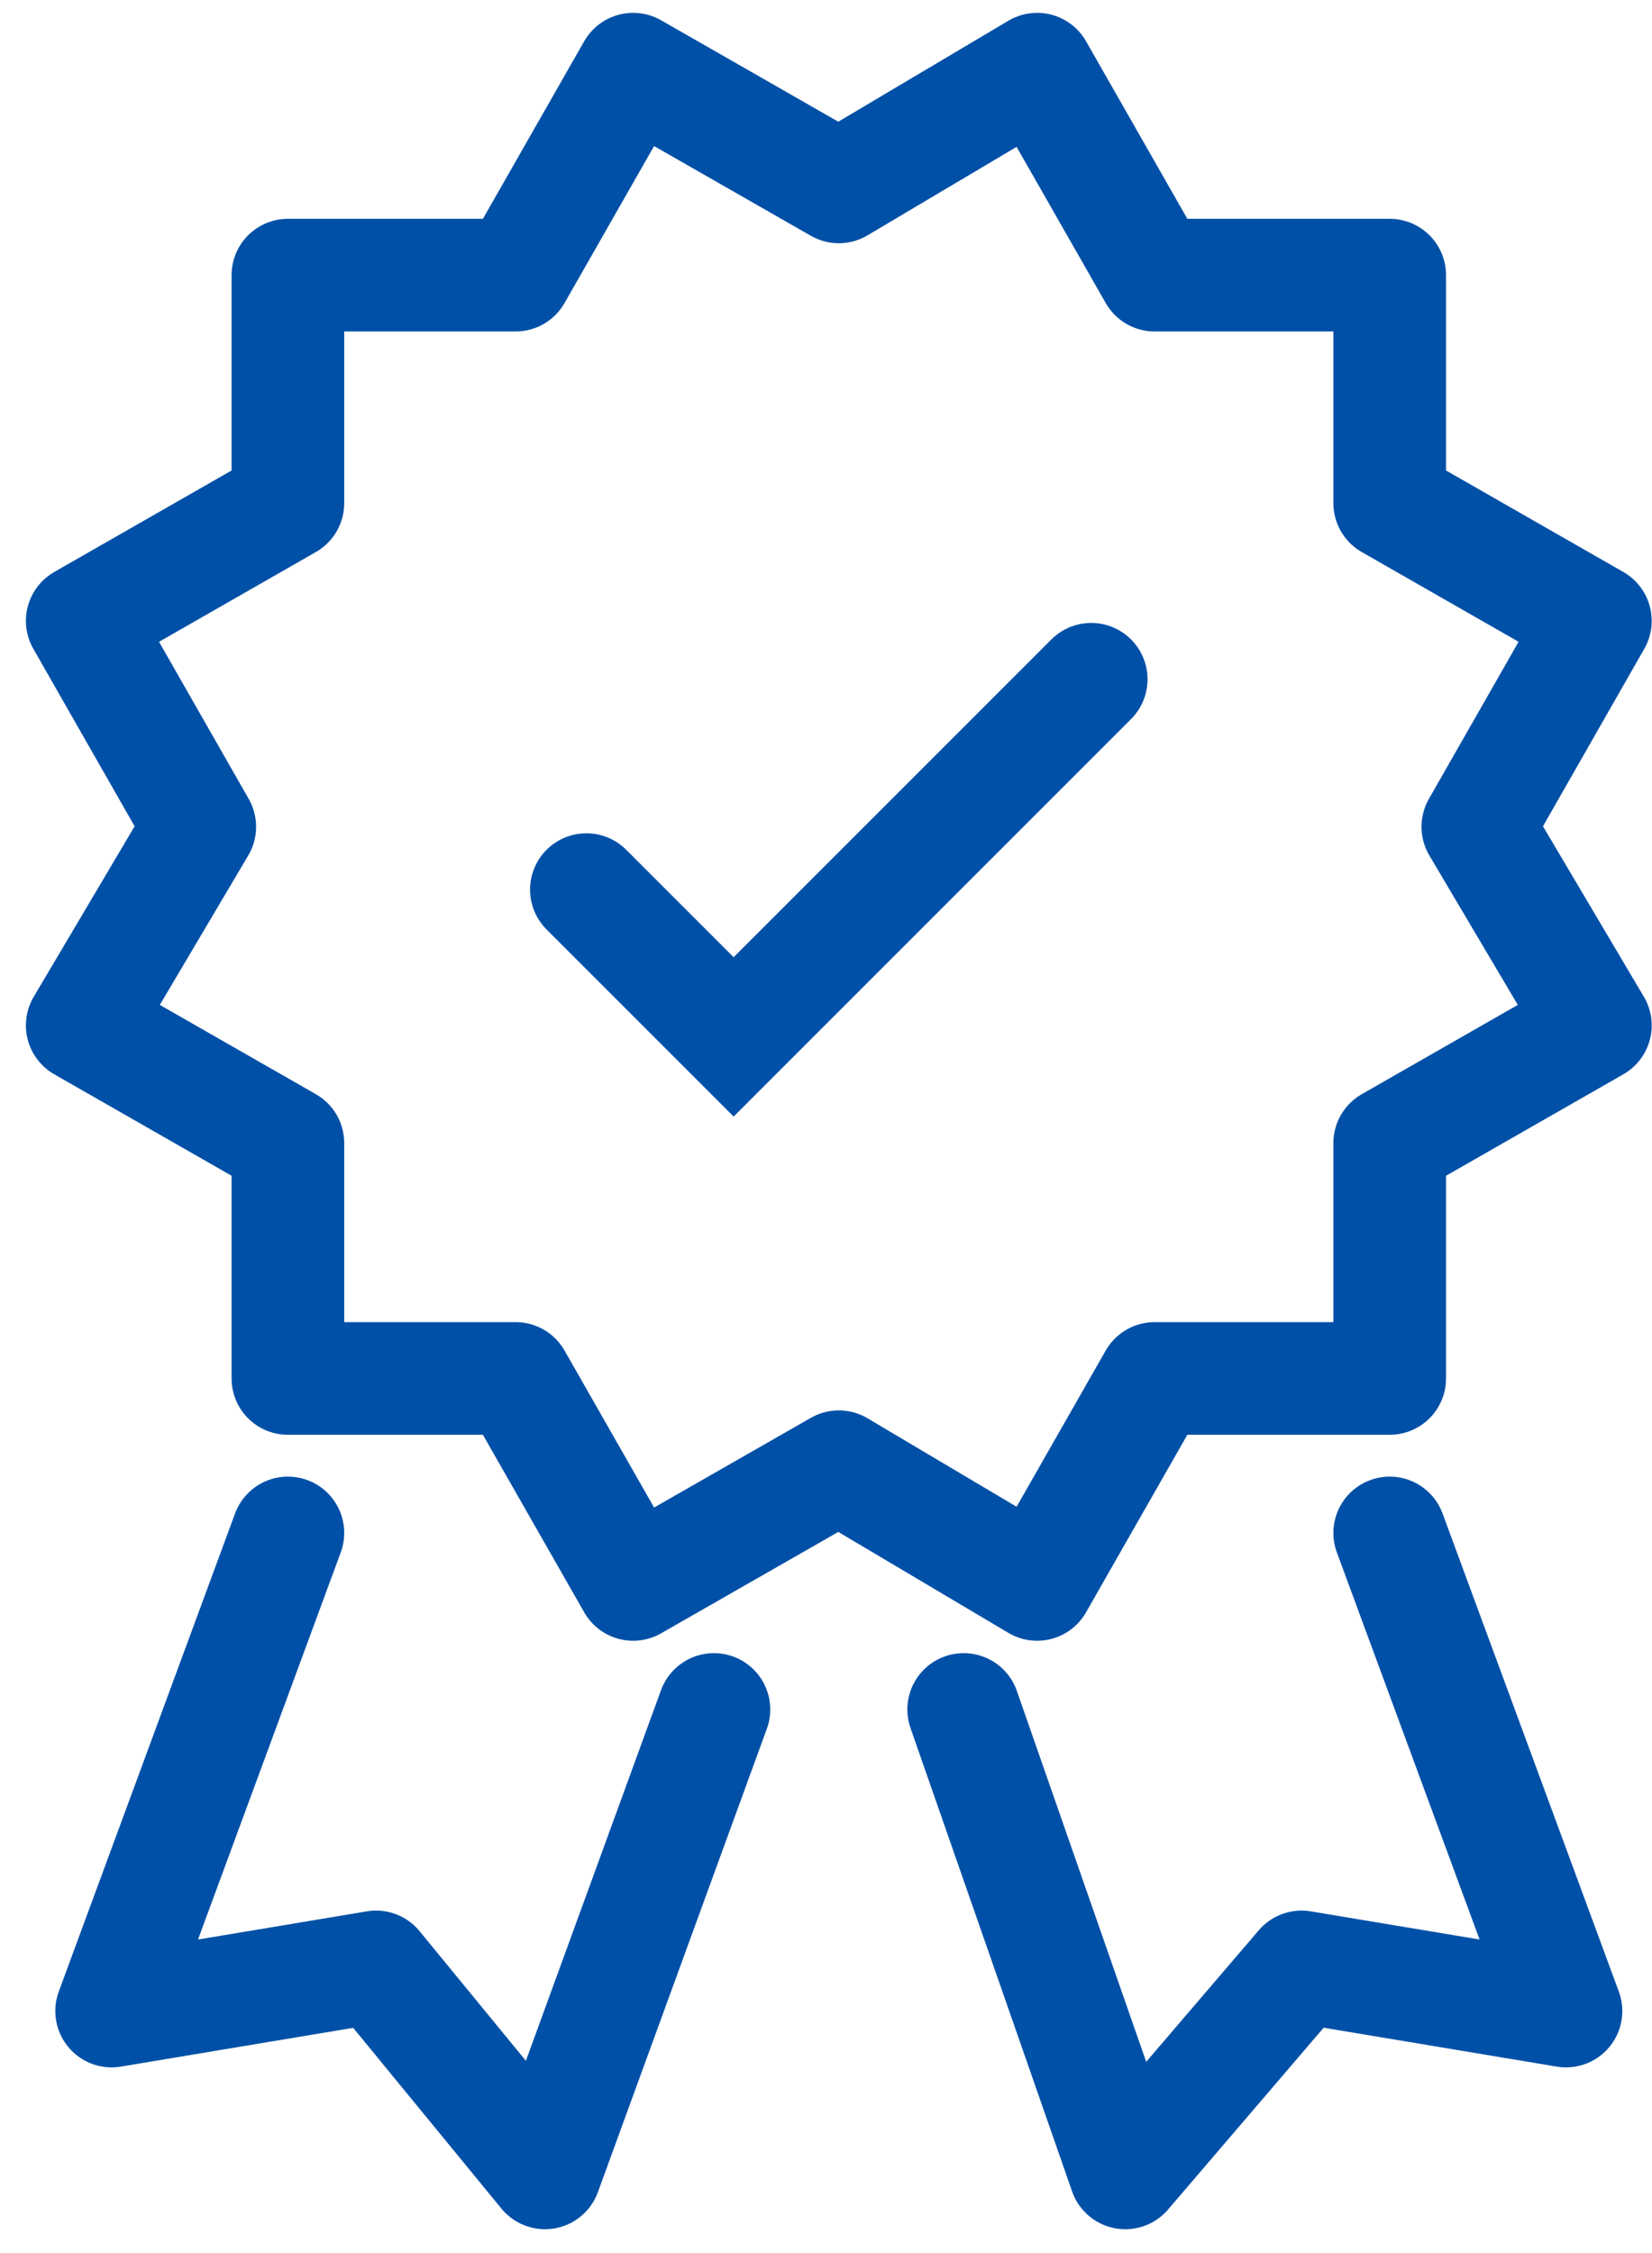
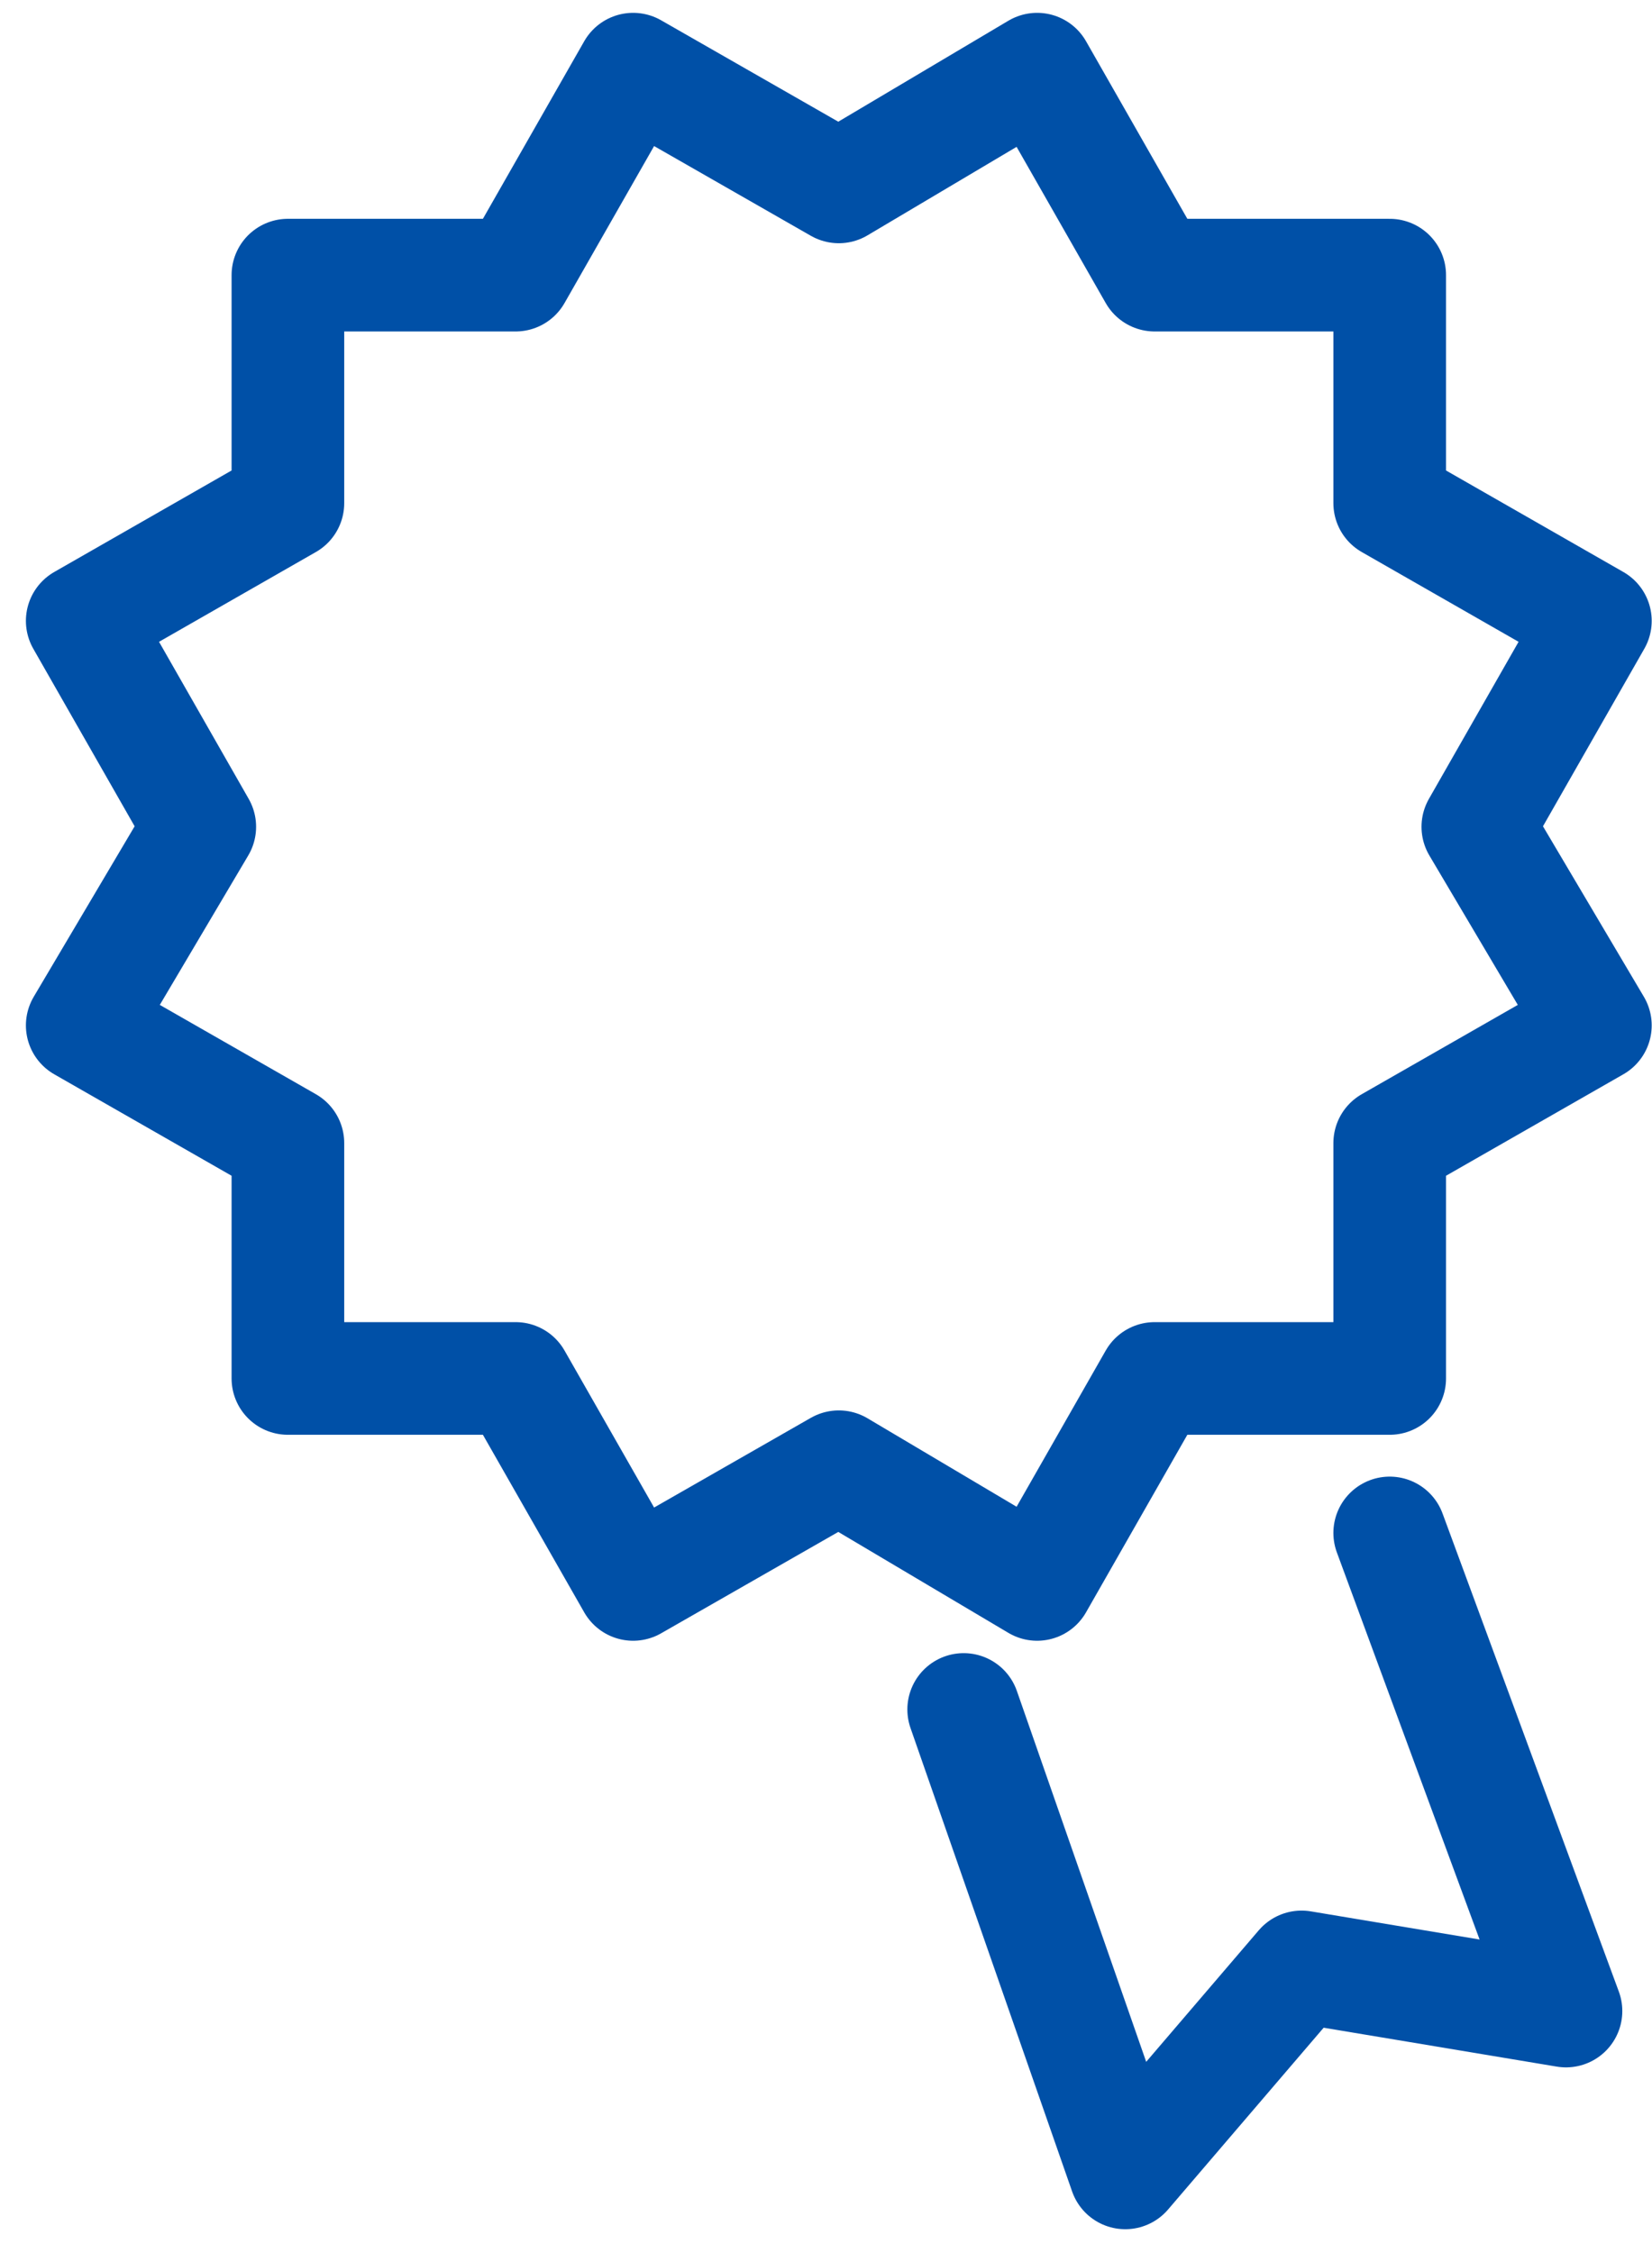
<svg xmlns="http://www.w3.org/2000/svg" width="44" height="60" viewBox="0 0 44 60" fill="none">
-   <path d="M19.015 45.524L14.515 57.865L10.016 52.38L2.973 53.555L7.668 40.823" stroke="#0050A7" stroke-width="3" stroke-linecap="round" stroke-linejoin="round" />
  <path d="M25.667 45.524L29.971 57.865L34.666 52.38L41.709 53.555L37.014 40.823" stroke="#0050A7" stroke-width="3" stroke-linecap="round" stroke-linejoin="round" />
  <path d="M39.361 22.018L42.492 16.534L37.014 13.399V7.327H30.753L27.623 1.842L22.341 4.977L16.863 1.842L13.733 7.327H7.668V13.399L2.19 16.534L5.321 22.018L2.19 27.307L7.668 30.441V36.709H13.733L16.863 42.194L22.341 39.06L27.623 42.194L30.753 36.709H37.014V30.441L42.492 27.307L39.361 22.018Z" stroke="#0050A7" stroke-width="3" stroke-linecap="round" stroke-linejoin="round" />
-   <path d="M15.618 23.691L19.54 27.613L29.064 18.089" stroke="#0050A7" stroke-width="3" stroke-linecap="round" />
</svg>